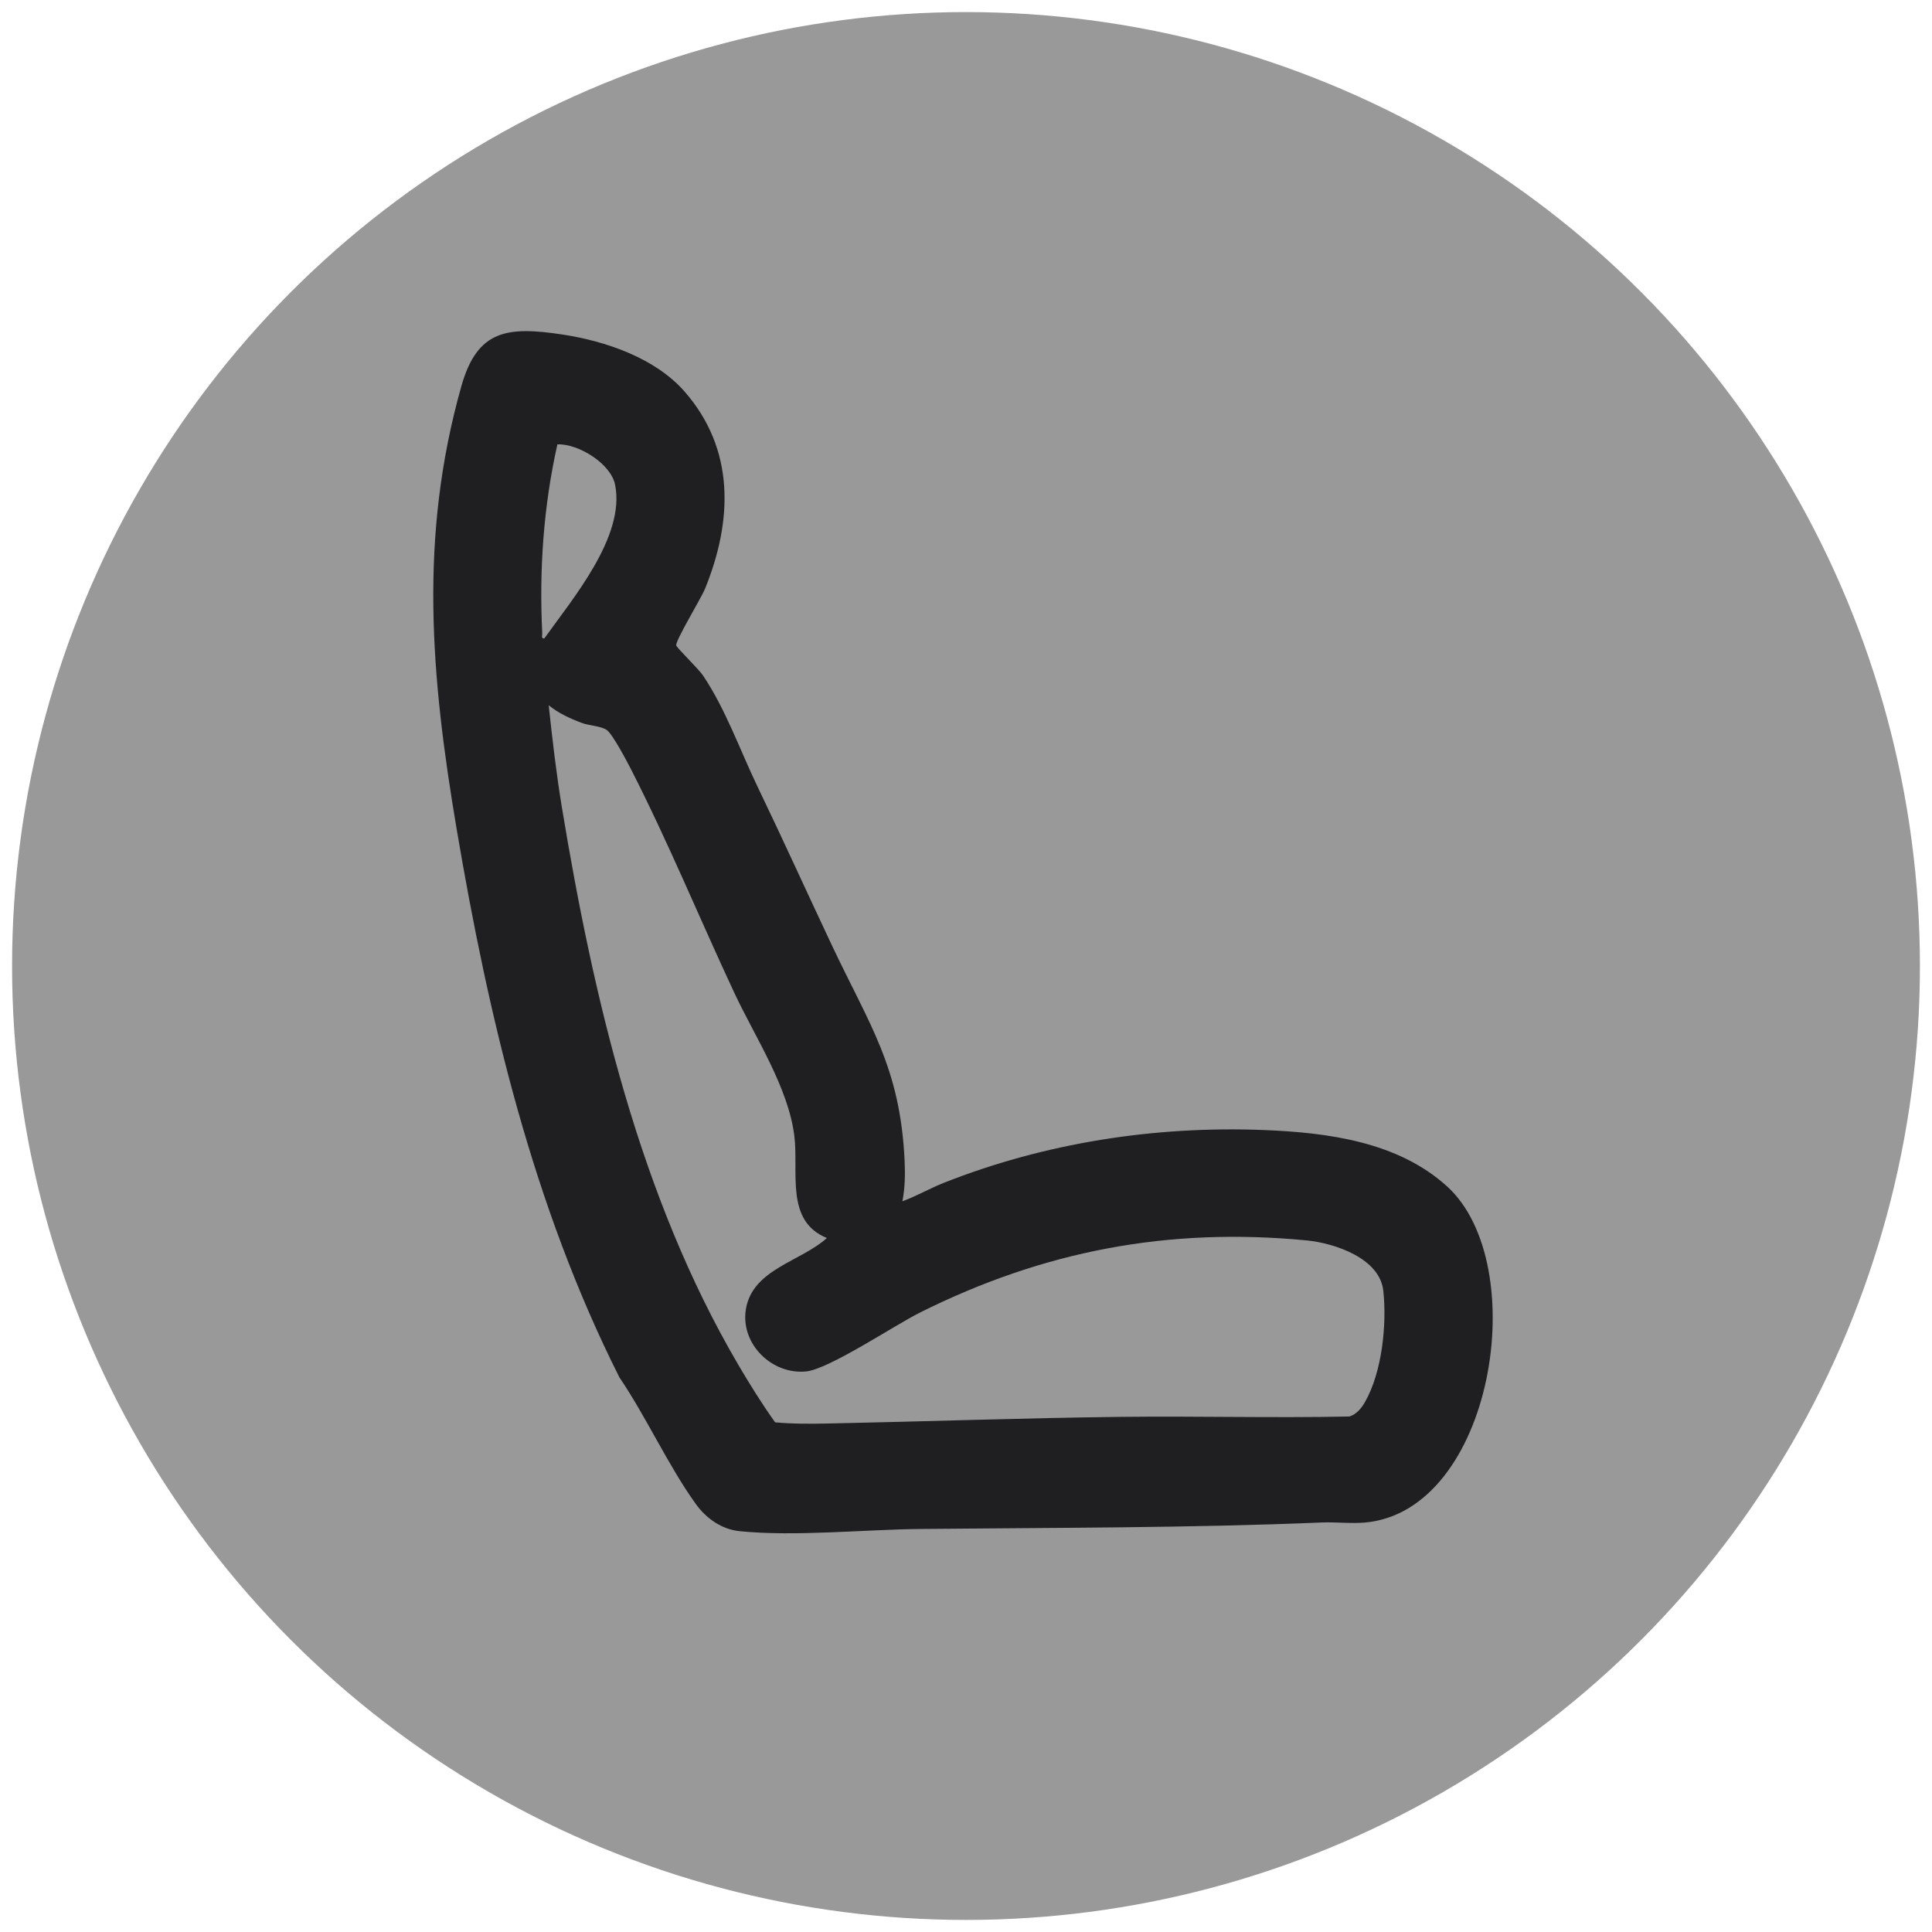
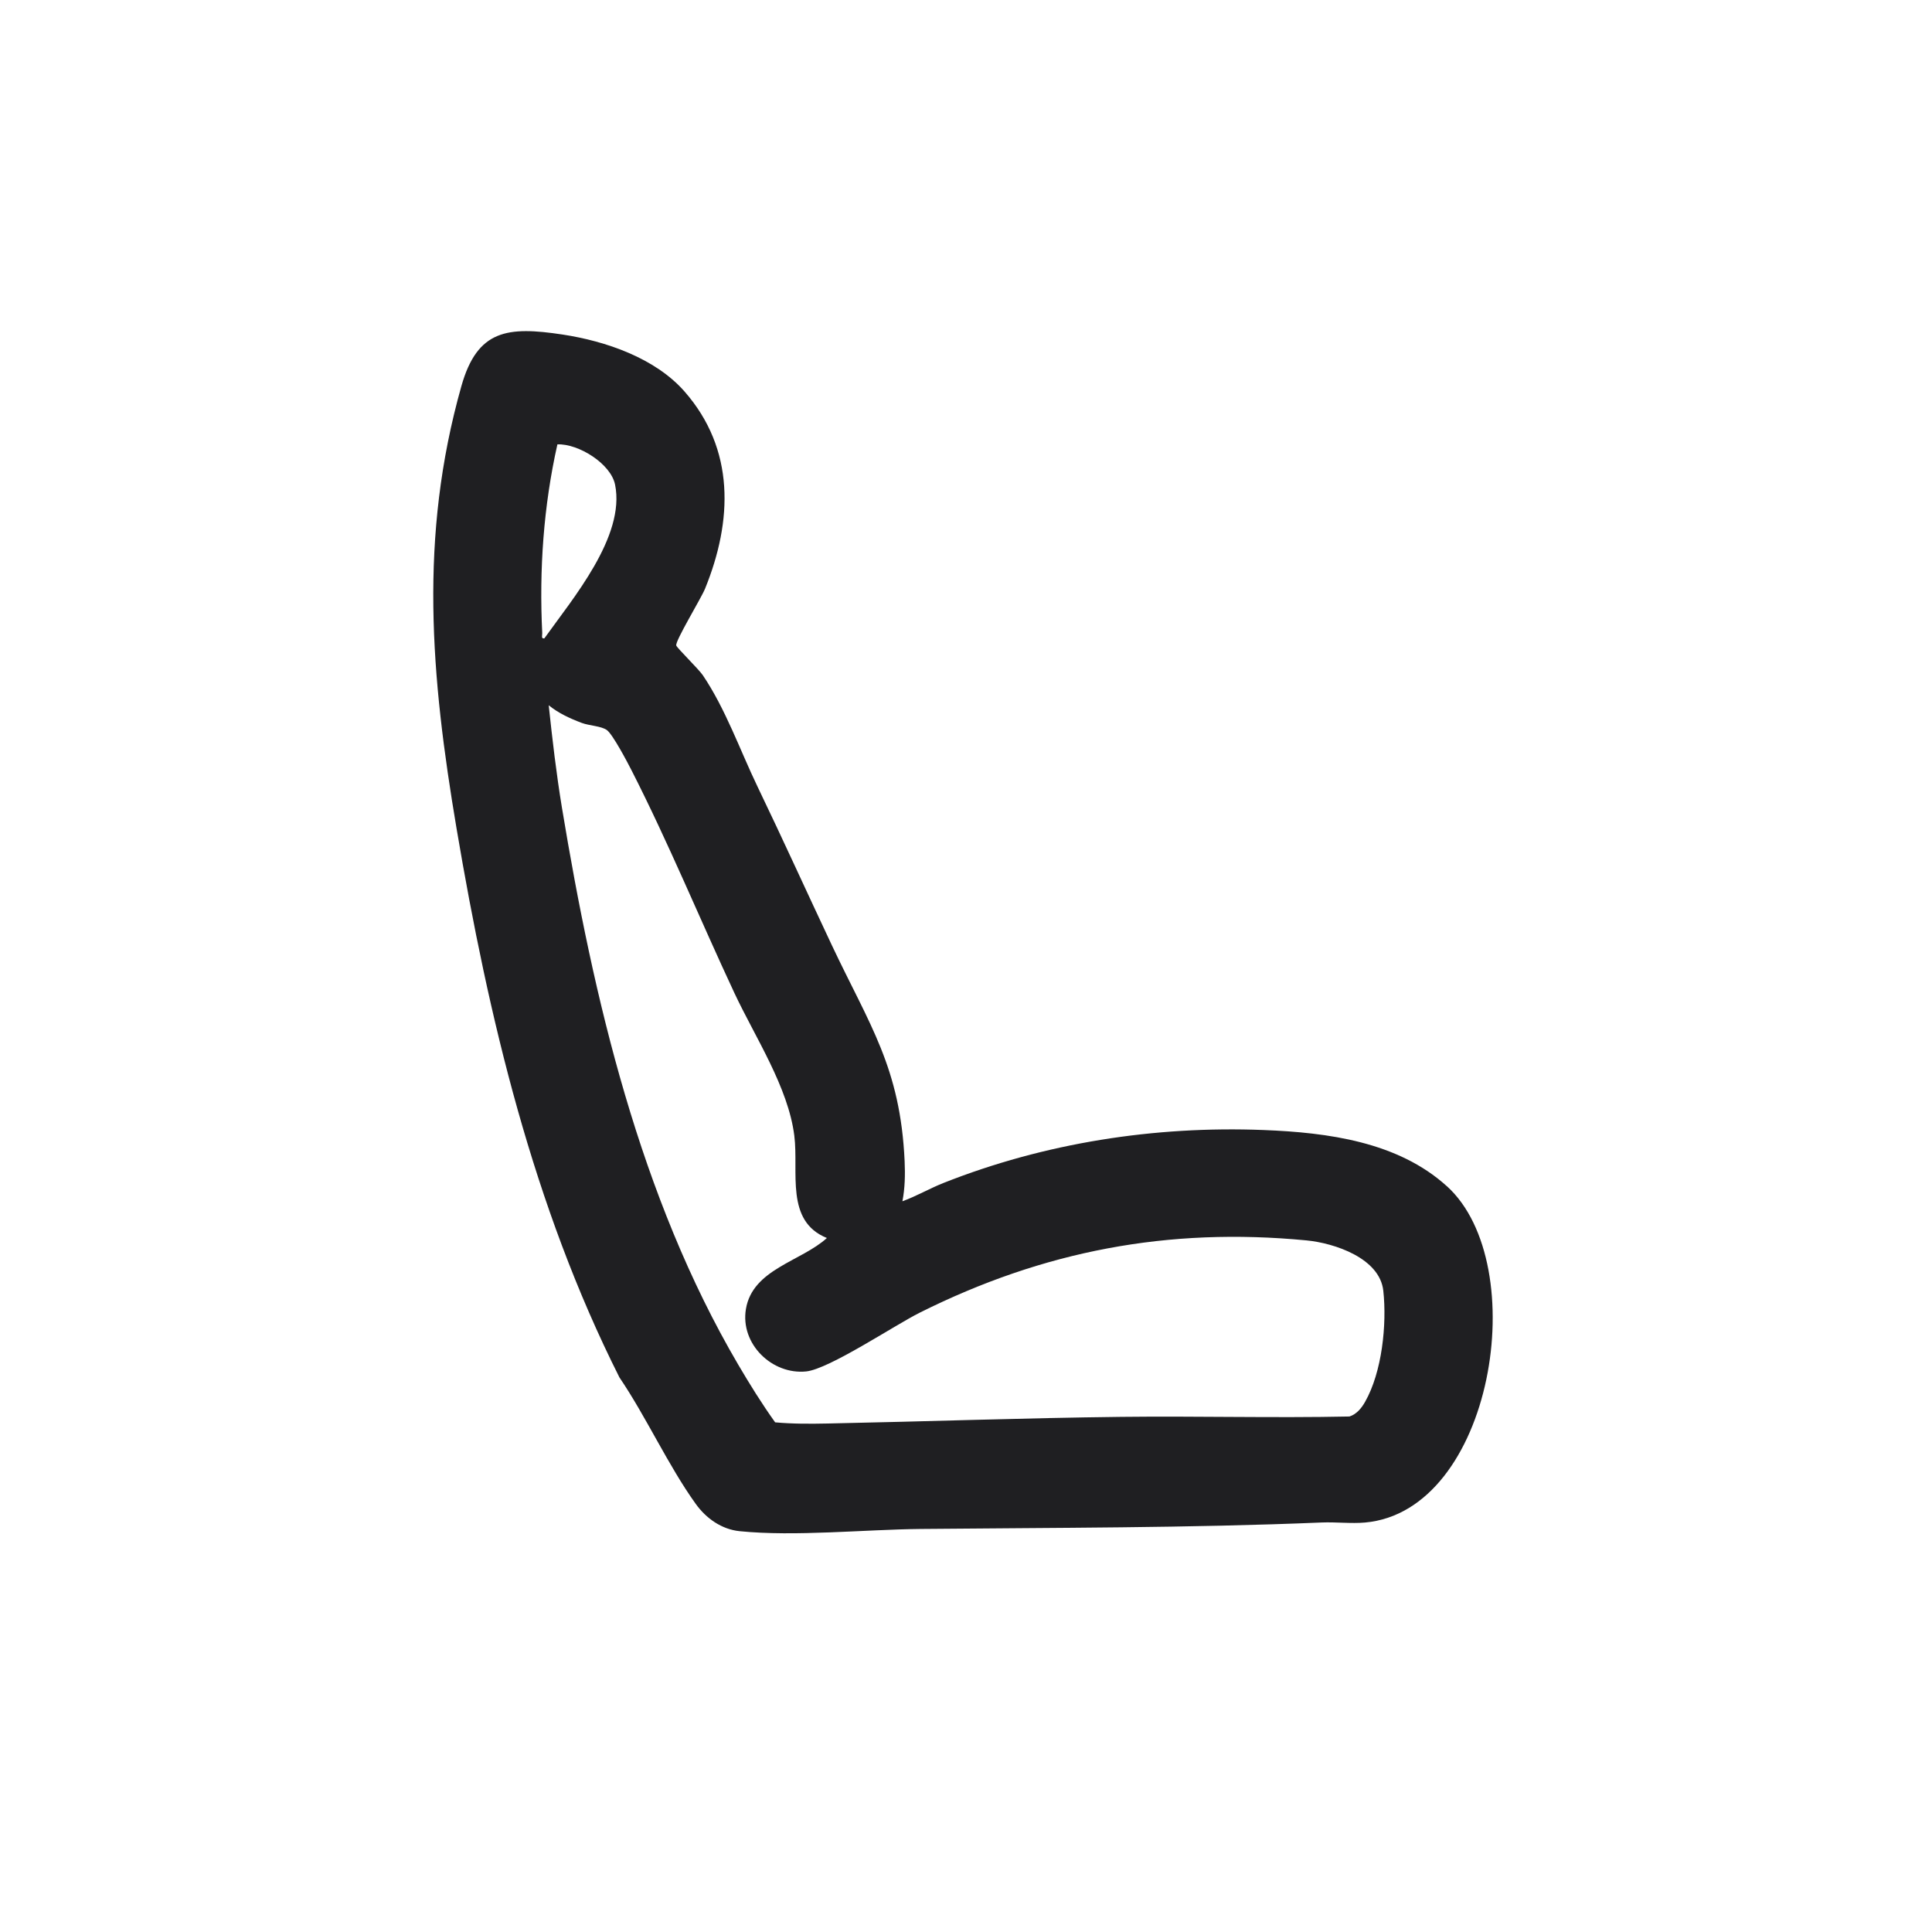
<svg xmlns="http://www.w3.org/2000/svg" xmlns:ns1="http://sodipodi.sourceforge.net/DTD/sodipodi-0.dtd" xmlns:ns2="http://www.inkscape.org/namespaces/inkscape" id="Capa_1" data-name="Capa 1" viewBox="0 0 800 800" version="1.1" ns1:docname="iconoTapiceria.svg" ns2:version="1.2.2 (732a01da63, 2022-12-09)">
  <ns1:namedview id="namedview1124" pagecolor="#ffffff" bordercolor="#000000" borderopacity="0.25" ns2:showpageshadow="2" ns2:pageopacity="0.0" ns2:pagecheckerboard="0" ns2:deskcolor="#d1d1d1" showgrid="false" ns2:zoom="1.005" ns2:cx="400" ns2:cy="400.49751" ns2:window-width="1920" ns2:window-height="991" ns2:window-x="-9" ns2:window-y="-9" ns2:window-maximized="1" ns2:current-layer="Capa_1" />
  <defs id="defs1117">
    <style id="style1102">
      .cls-1 {
        fill: #1f1f22;
      }

      .cls-2 {
        fill: url(#linear-gradient);
      }
    </style>
    <linearGradient id="linear-gradient" x1="5" y1="400" x2="795" y2="400" gradientUnits="userSpaceOnUse">
      <stop offset="0" stop-color="#b27e11" id="stop1104" />
      <stop offset=".22" stop-color="#e1bf5b" id="stop1106" />
      <stop offset=".33" stop-color="#f5db7b" id="stop1108" />
      <stop offset=".52" stop-color="#fff0a4" id="stop1110" />
      <stop offset=".73" stop-color="#f5db7b" id="stop1112" />
      <stop offset="1" stop-color="#d9a734" id="stop1114" />
    </linearGradient>
  </defs>
-   <circle class="cls-2" cx="400" cy="400" r="395" id="circle1119" style="fill:#999999" />
  <path class="cls-1" d="M599.13,491.2c-20.31-18.44-49.39-22.24-75.85-23.28-45.24-1.78-90.77,5.35-132.63,21.93-5.75,2.28-11.15,5.45-16.98,7.57,1.05-5.4,1.17-11.03.92-16.56-1.76-38.83-14.53-56.37-30.16-89.5-10.34-21.92-20.26-43.85-30.77-65.67-7.25-15.06-13.21-32.14-22.65-46.11-1.72-2.54-10.73-11.31-10.99-12.3-.48-1.88,10.27-19.45,11.92-23.5,11.46-28.15,12.48-57.73-8.49-81.67-12.13-13.84-32.64-20.88-50.53-23.59-22.73-3.44-35.25-2.05-41.86,21.33-17.67,62.46-12.66,120.17-2,183.27,13.2,78.09,31.65,156.12,67.44,227.25,11.06,16.28,20.21,36.53,31.59,52.36,4.3,5.99,10.69,10.54,18.17,11.3,22.88,2.31,51.68-.69,74.97-.92,55.38-.55,110.83-.38,166.1-2.68,5.82-.24,12.16.53,17.88.02,53.07-4.72,69.6-106.88,33.92-139.27ZM224.53,262.13c-1.31-26.18.55-52.69,6.28-78.13,8.66-.35,22.1,7.95,23.88,16.69,4.35,21.46-17.68,47.33-29.28,63.64-1.46.24-.83-1.2-.88-2.21ZM565.24,580.5c-1.49,2.61-3.49,5.08-6.46,6.04-31.49.66-63.01-.22-94.51.15-40.37.47-81.04,1.93-121.38,2.75-7.25.15-14.7.19-21.92-.48-5.51-7.7-10.54-15.8-15.33-23.96-40.68-69.35-59.9-151.58-72.97-230.65-2.3-13.94-3.96-28.23-5.46-42.32,3.96,3.26,8.86,5.5,13.67,7.31,3.17,1.19,8.06,1.27,10.42,2.97,2.4,1.73,8.5,13.3,10.18,16.61,15.37,30.14,28.3,61.64,42.61,92.24,8.53,18.23,22.31,39,24.82,59.13,1.88,15.08-3.89,35.33,13.49,42.34-10.64,9.7-30.75,12.86-33.53,29.4-2.42,14.44,10.8,27.29,24.95,25.85,9.51-.97,36.53-19.09,47.08-24.36,51.11-25.53,102.78-35.41,160.08-29.9,11.61,1.12,30.36,7.35,31.82,20.87,1.51,13.95-.52,33.65-7.57,46.02Z" id="path1121" />
</svg>